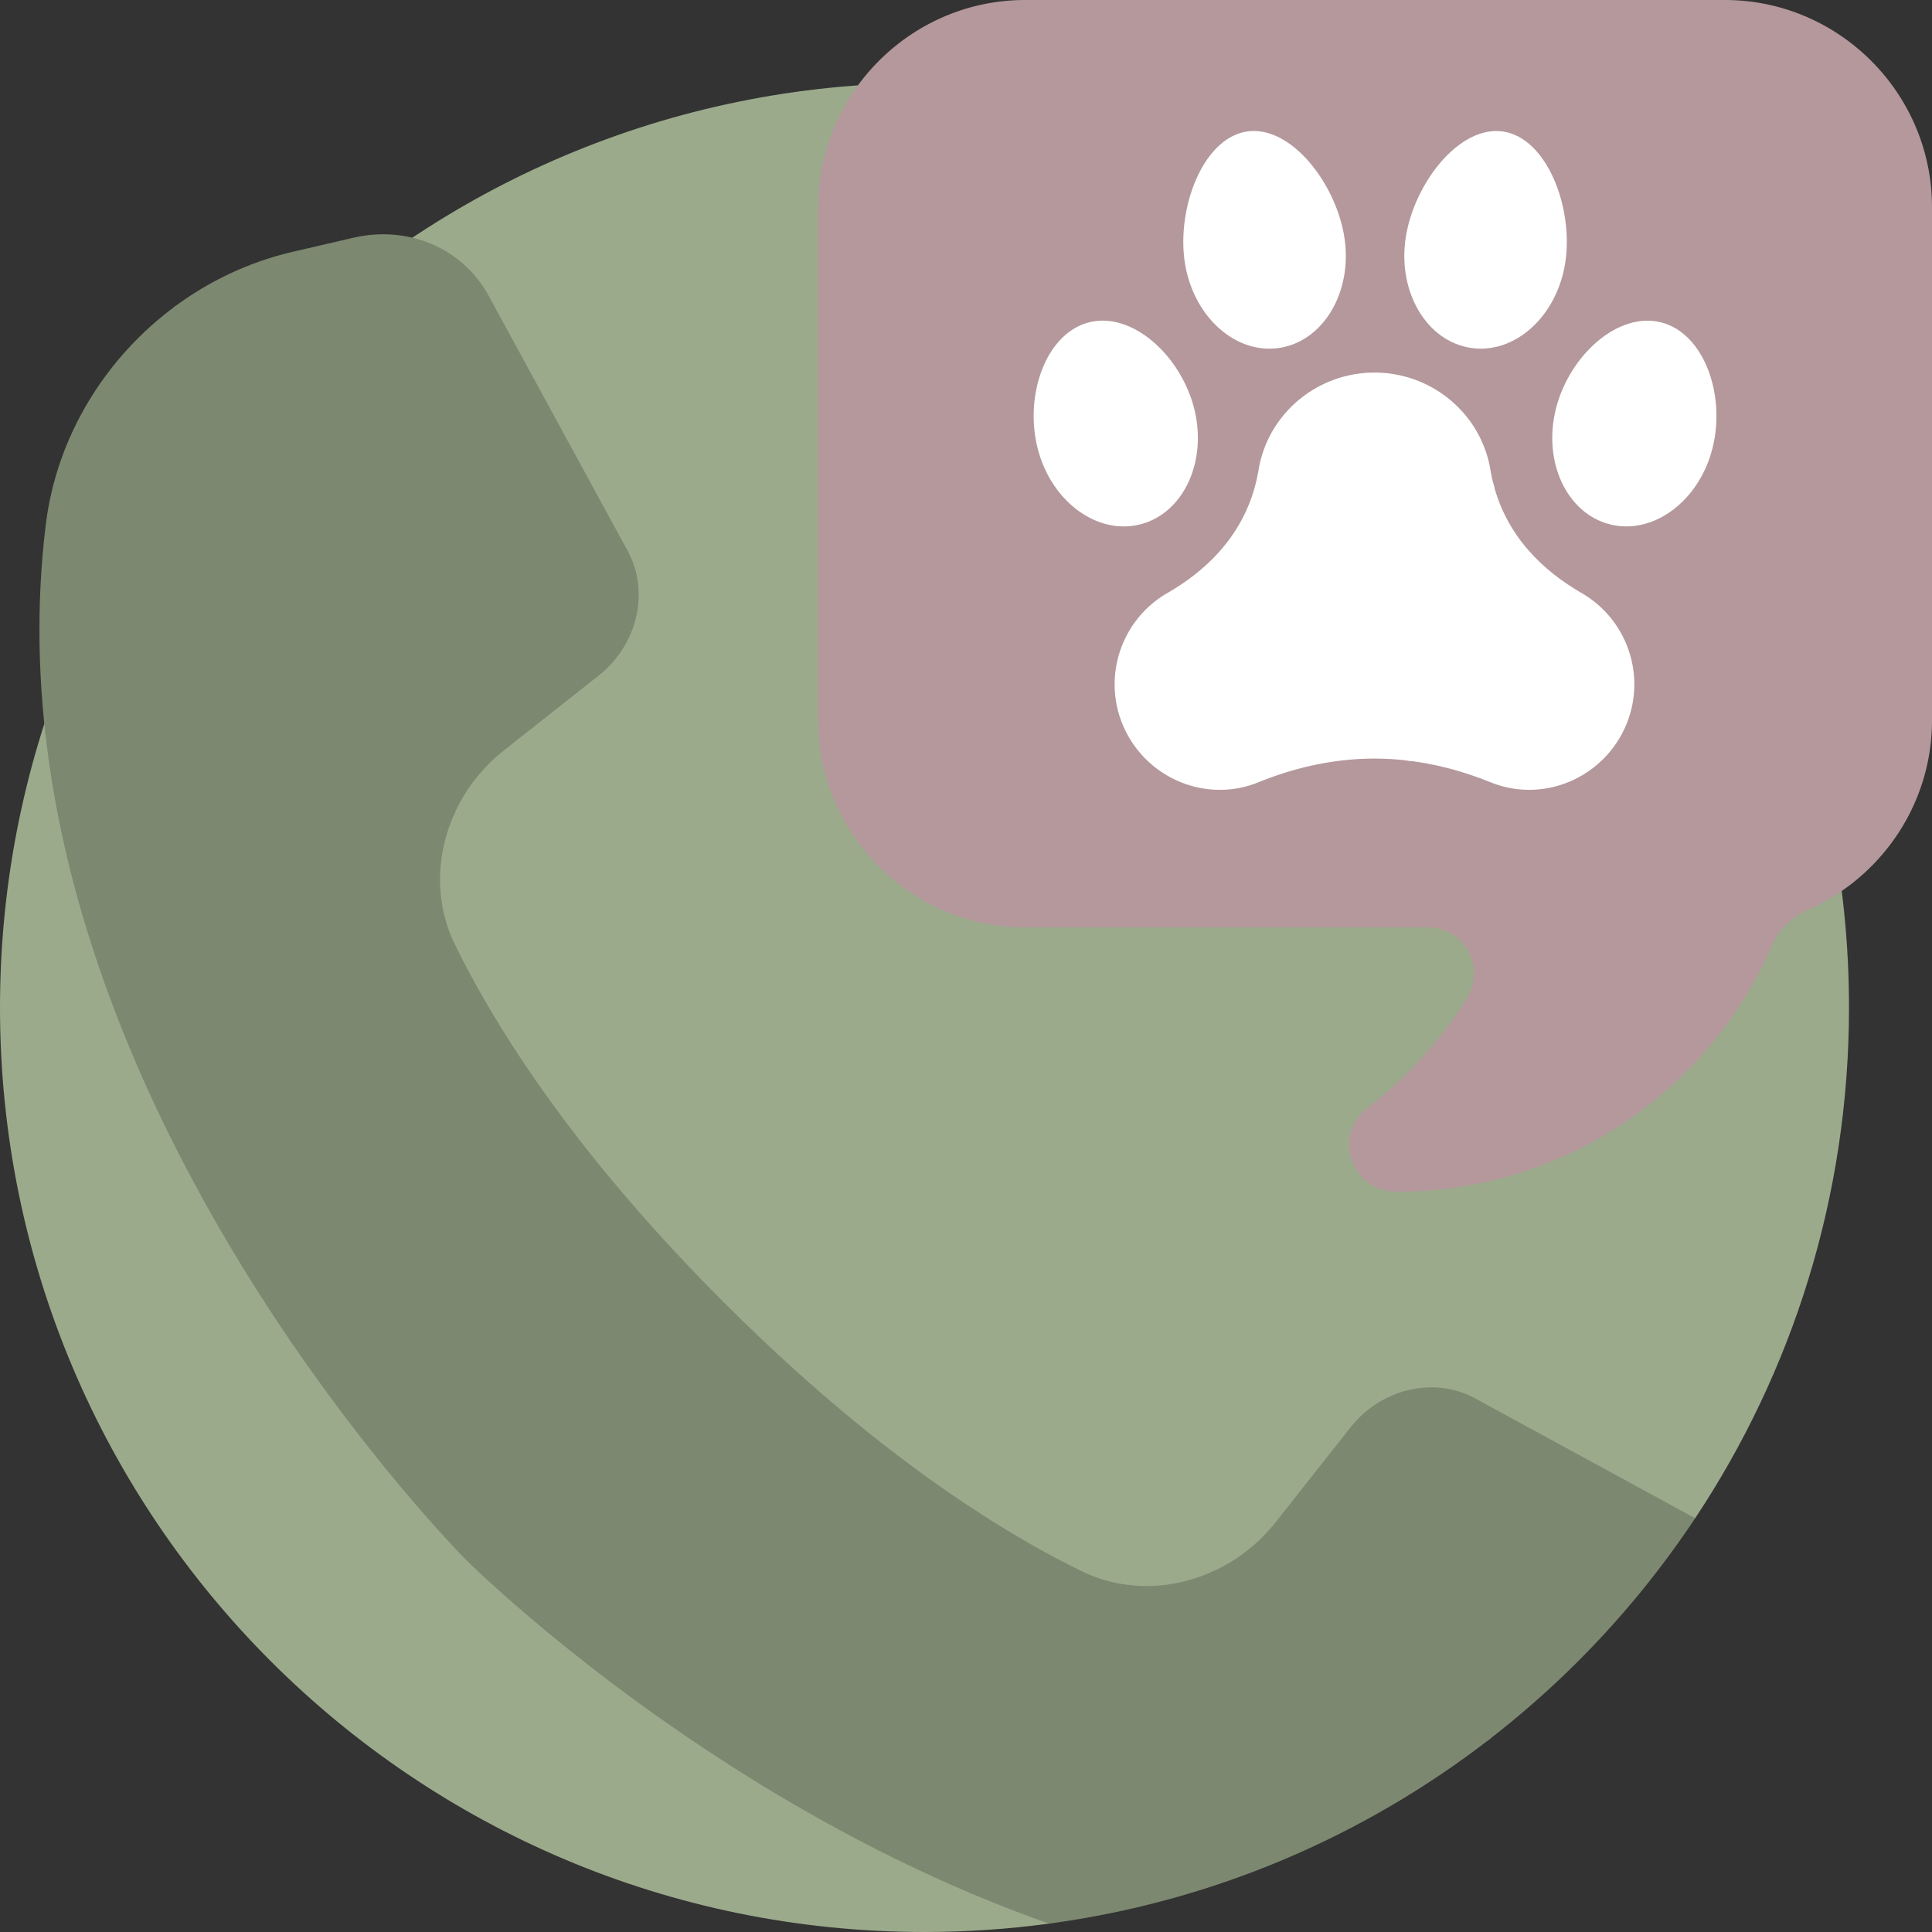
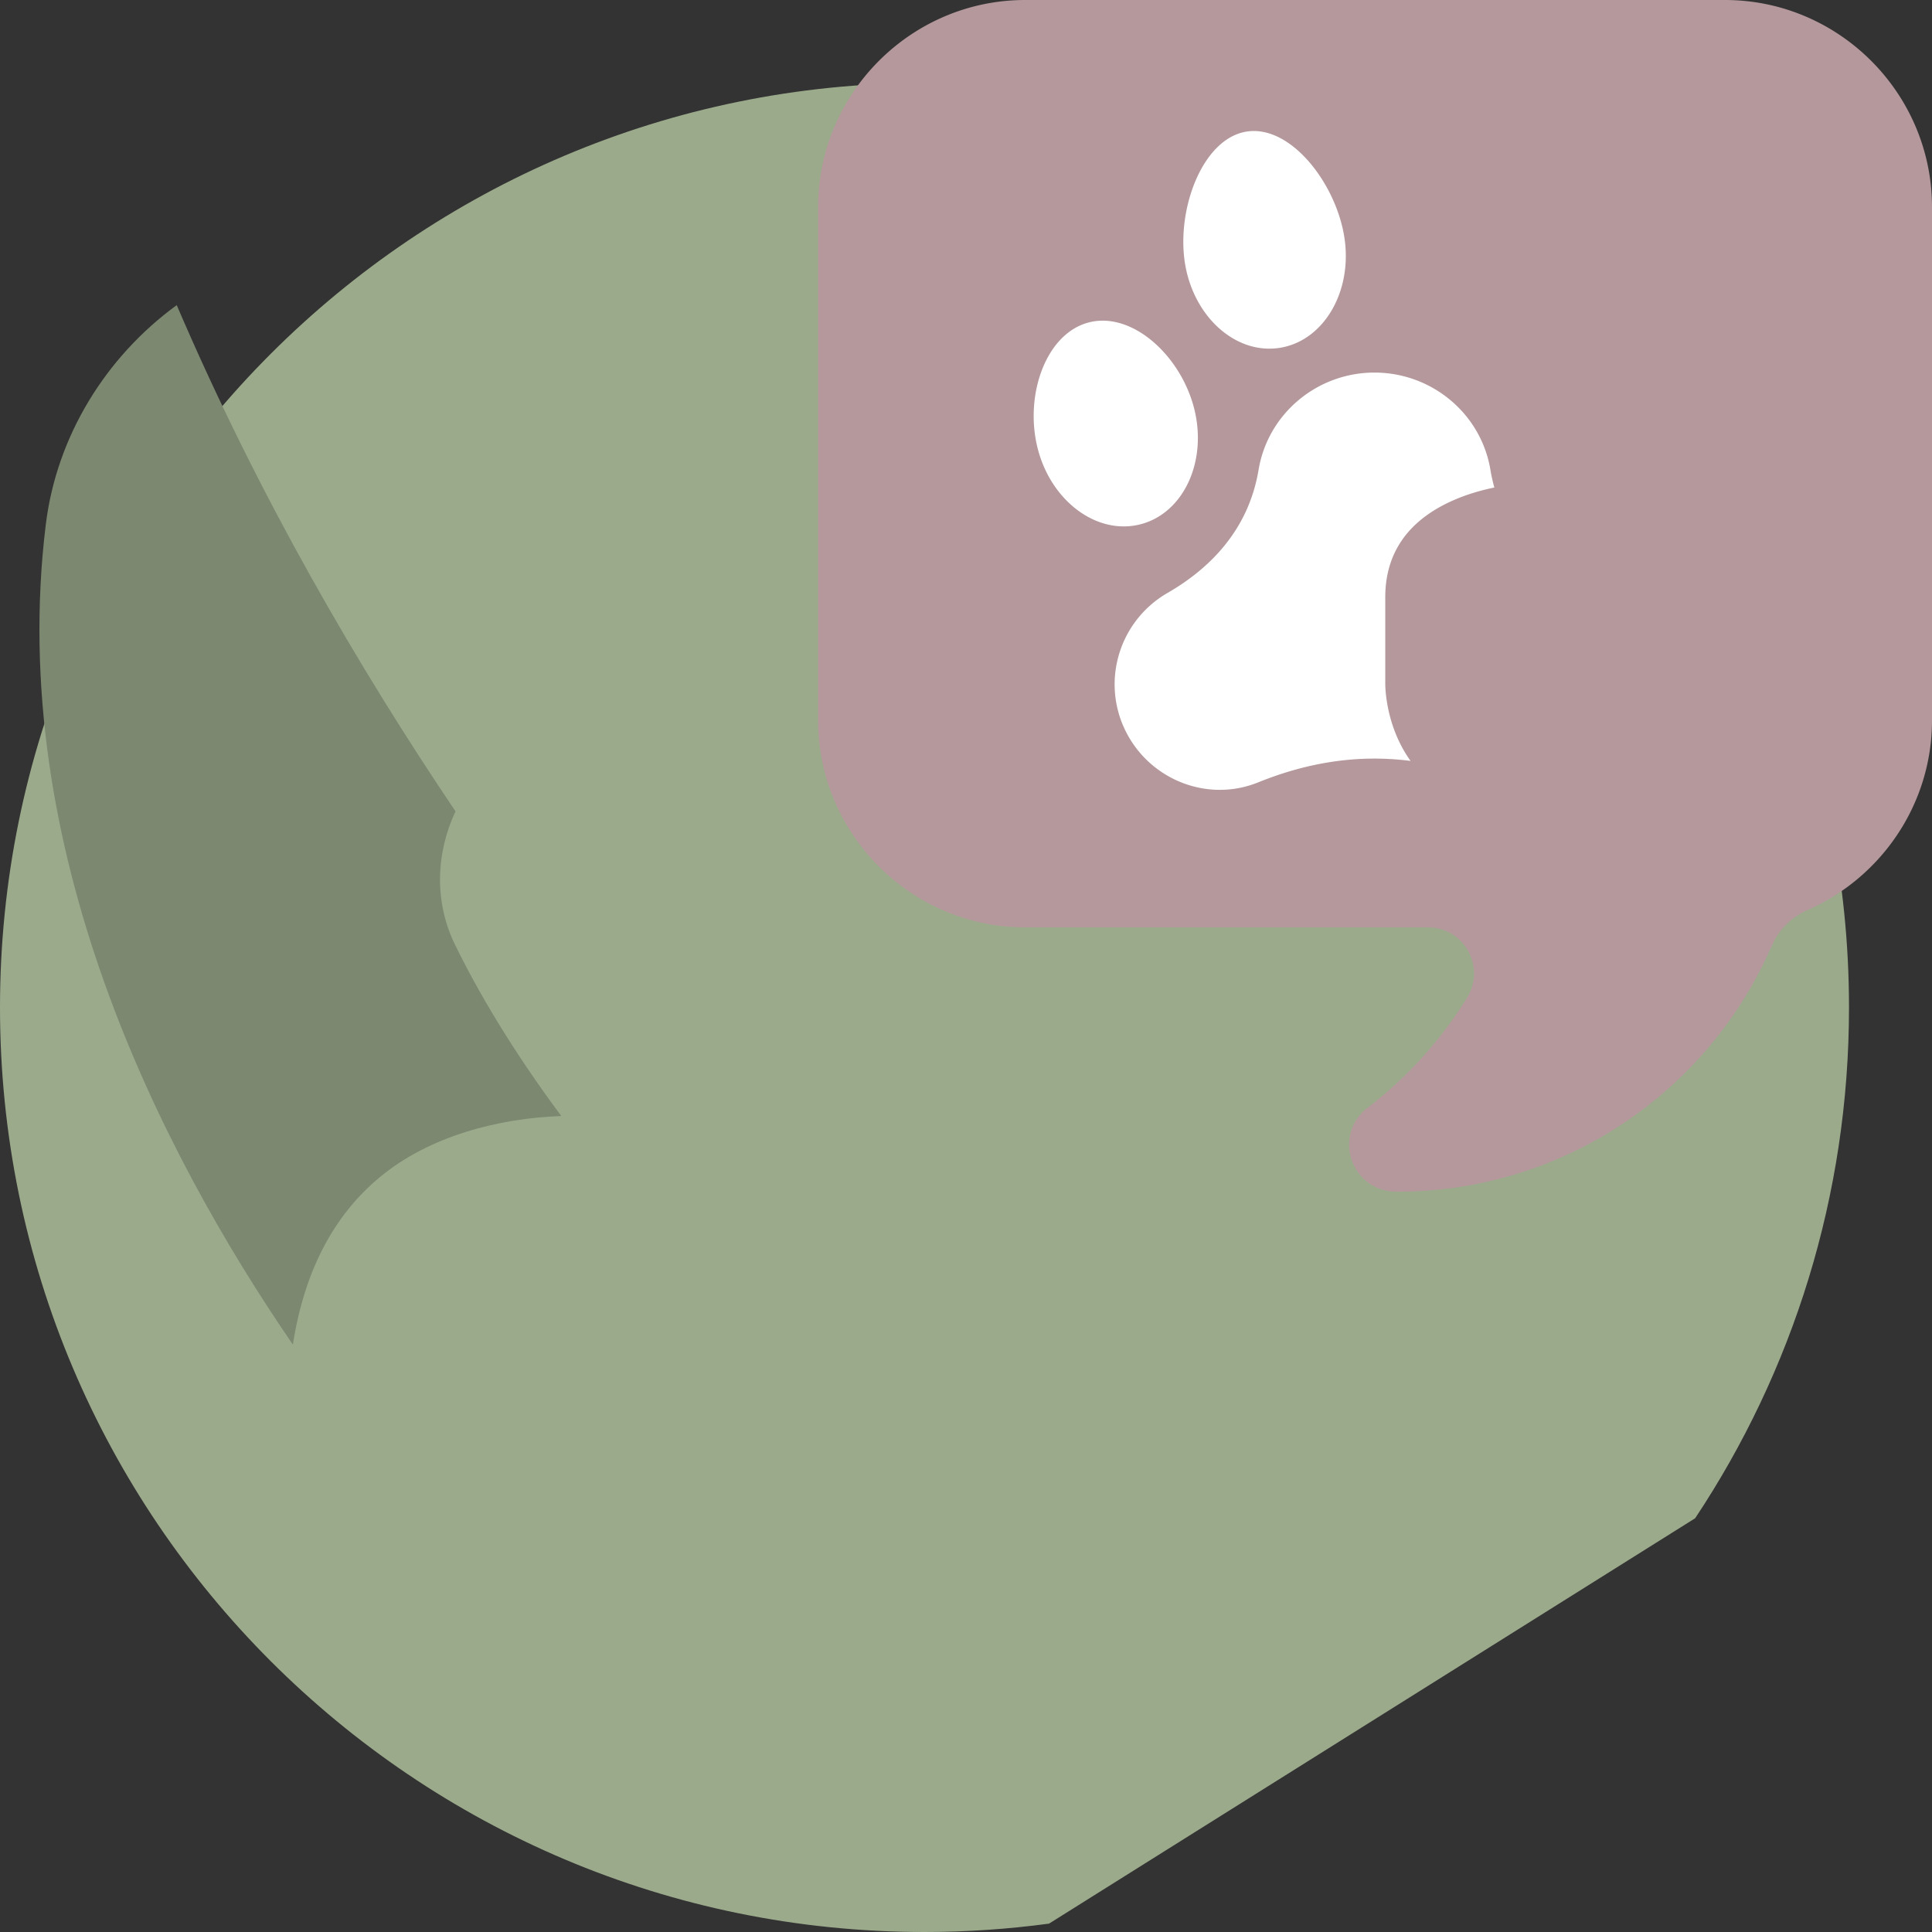
<svg xmlns="http://www.w3.org/2000/svg" version="1.1" width="512" height="512" x="0" y="0" viewBox="0 0 512 512" style="enable-background:new 0 0 512 512" xml:space="preserve" class="">
  <rect x="0" y="0" width="512" height="512" fill="#333333" stroke="none" />
  <g>
    <path fill="#9caa8c" d="M449.234 402.352c25.754-38.781 40.77-85.311 40.77-135.354 0-135.311-109.691-245.002-245.002-245.002S0 131.687 0 266.998 109.691 512 245.002 512c11.195 0 22.209-.767 33.005-2.22z" opacity="1" data-original="#1d2e79" class="" />
-     <path fill="#7c8870" d="M45.961 81.5c21.903 51.198 48.703 96.942 74.209 134.703 2.854-6.577 7.374-12.598 13.387-17.348l25.098-19.826c10.307-8.141 13.587-22.213 7.698-33.021l-36.87-67.662c-6.832-12.537-21.247-18.719-35.796-15.35l-16.08 3.724c-11.618 2.689-22.35 7.827-31.646 14.78z" opacity="1" data-original="#27a6ff" class="" />
-     <path fill="#7c8870" d="M390.921 370.576c-10.808-5.889-24.88-2.609-33.021 7.698l-19.826 25.098c-4.749 6.013-10.771 10.533-17.348 13.387 21.951 14.828 46.617 30.087 73.467 44.573a246.363 246.363 0 0 0 55.041-58.98z" opacity="1" data-original="#3feadd" class="" />
    <path fill="#7c8870" d="M100.71 311.919c13.209-10.93 31.486-15.568 48.047-16.159-13.314-17.894-22.27-33.316-28.248-45.573-5.408-11.089-5.035-24.013.207-35.174-25.402-37.646-52.064-83.196-73.88-134.153-18.754 13.667-31.827 34.683-34.704 58.164-10.517 85.832 30.331 166.064 65.49 217.326 2.968-19.262 10.687-34.17 23.088-44.431z" opacity="1" data-original="#1d8df2" class="" />
-     <path fill="#7c8870" d="M286.743 416.421c-8.088-3.944-17.557-9.19-28.2-16.121-24.229 3.613-41.084 12.858-50.219 27.597-9.02 14.554-8.706 31.922-6.306 45.291 22.054 13.467 47.801 26.688 75.989 36.591 43.768-5.895 83.868-23.34 117.135-49.176-26.749-14.424-51.332-29.617-73.225-44.389-11.161 5.242-24.085 5.615-35.174.207z" opacity="1" data-original="#02c0fc" class="" />
-     <path fill="#7c8870" d="M259.829 401.137c-19.15-12.337-42.212-30.204-68.022-56.014-18.276-18.276-32.564-35.171-43.732-50.279-24.497.88-63.087 10.419-71.285 60.284 24.65 36.171 46.739 58.272 46.739 58.272s30.95 30.936 79.569 60.445c-4.7-24.793-2.366-64.398 56.731-72.708z" opacity="1" data-original="#27a6ff" class="" />
    <path fill="#b4989c" d="M430.664 236.958c-17.075-16.54-13.985-44.188-13.952-44.465l.06-.498-49.554-85.434-.347-.597-.679-.125c-8.351-1.545-14.259-5.174-17.561-10.784-5.972-10.148-1.552-23.627-1.506-23.763l.142-.424-5.556-21.422-.398-.313c-8.934-7.007-13.654-15.009-14.033-23.784-.449-10.42 5.326-19.835 9.63-25.35h-65.223c-30.181 0-54.875 24.694-54.875 54.875V190.89c0 30.181 24.694 54.875 54.875 54.875h106.749c9.583 0 15.373 10.518 10.336 18.671a108.653 108.653 0 0 1-26.403 29.17c-9.194 7.033-4.541 22.208 7.879 22.208 44.422 0 82.586-26.783 99.231-65.081.196-.451.418-.886.647-1.317-17.074.562-30.319-3.602-39.462-12.458z" opacity="1" data-original="#ffc242" class="" />
    <path fill="#b4989c" d="M512 190.891V54.875C512 24.694 487.307 0 457.125 0H335.001c-7.715 10.269-18.512 31.569 5.387 50.314l5.316 20.5s-10.419 30.833 20.216 36.5l49.303 85s-7.253 60.129 54.164 58.624c.03-.069.064-.137.094-.206a18.426 18.426 0 0 1 9.51-9.556C498.37 232.688 512 213.31 512 190.891z" opacity="1" data-original="#fef156" class="" />
    <g fill="#9e533b">
      <path d="M367.11 181.026v-22.74c0-11.641 5.928-20.225 17.618-25.512 4.012-1.815 8.055-2.914 11.292-3.574a44.77 44.77 0 0 1-1.046-4.697c-2.488-14.928-15.584-25.768-30.719-25.768-15.134 0-28.231 10.84-30.719 25.768-2.716 16.296-13.363 26.425-24.107 32.618-13.012 7.5-17.822 23.895-10.837 37.191 6.609 12.582 21.684 18.352 34.857 13.018 13.3-5.386 26.648-7.433 40.367-5.679-6.718-9.364-6.715-19.919-6.706-20.625zM316.473 108.292c3.548 14.046-2.865 27.778-14.323 30.672s-23.623-6.146-27.171-20.191c-3.548-14.046 2.189-30.455 13.647-33.349 11.459-2.894 24.3 8.823 27.847 22.868zM356.306 63.125c2.123 14.33-5.633 27.351-17.324 29.083-11.69 1.732-22.888-8.481-25.011-22.812-2.123-14.33 4.824-32.814 16.515-34.546 11.69-1.731 23.698 13.945 25.82 28.275z" fill="#ffffff" opacity="1" data-original="#9e533b" class="" />
    </g>
-     <path fill="#ffffff" d="M412.34 108.292c-3.548 14.046 2.865 27.778 14.323 30.672s23.623-6.146 27.171-20.191c3.548-14.046-2.189-30.455-13.647-33.349s-24.299 8.823-27.847 22.868zM372.507 63.125c-2.123 14.33 5.633 27.351 17.324 29.083s22.888-8.481 25.011-22.812c2.123-14.33-4.824-32.814-16.515-34.546-11.69-1.731-23.697 13.945-25.82 28.275zM419.08 157.12c-9.943-5.731-19.798-14.838-23.366-29.078-10.655 2.187-29.795 9.063-29.795 30.244v22.74s-.139 10.672 6.409 20.451c7.453.805 15.013 2.727 22.732 5.852 13.173 5.335 28.248-.436 34.857-13.018 6.985-13.296 2.175-29.691-10.837-37.191z" opacity="1" data-original="#c17867" class="" />
  </g>
</svg>